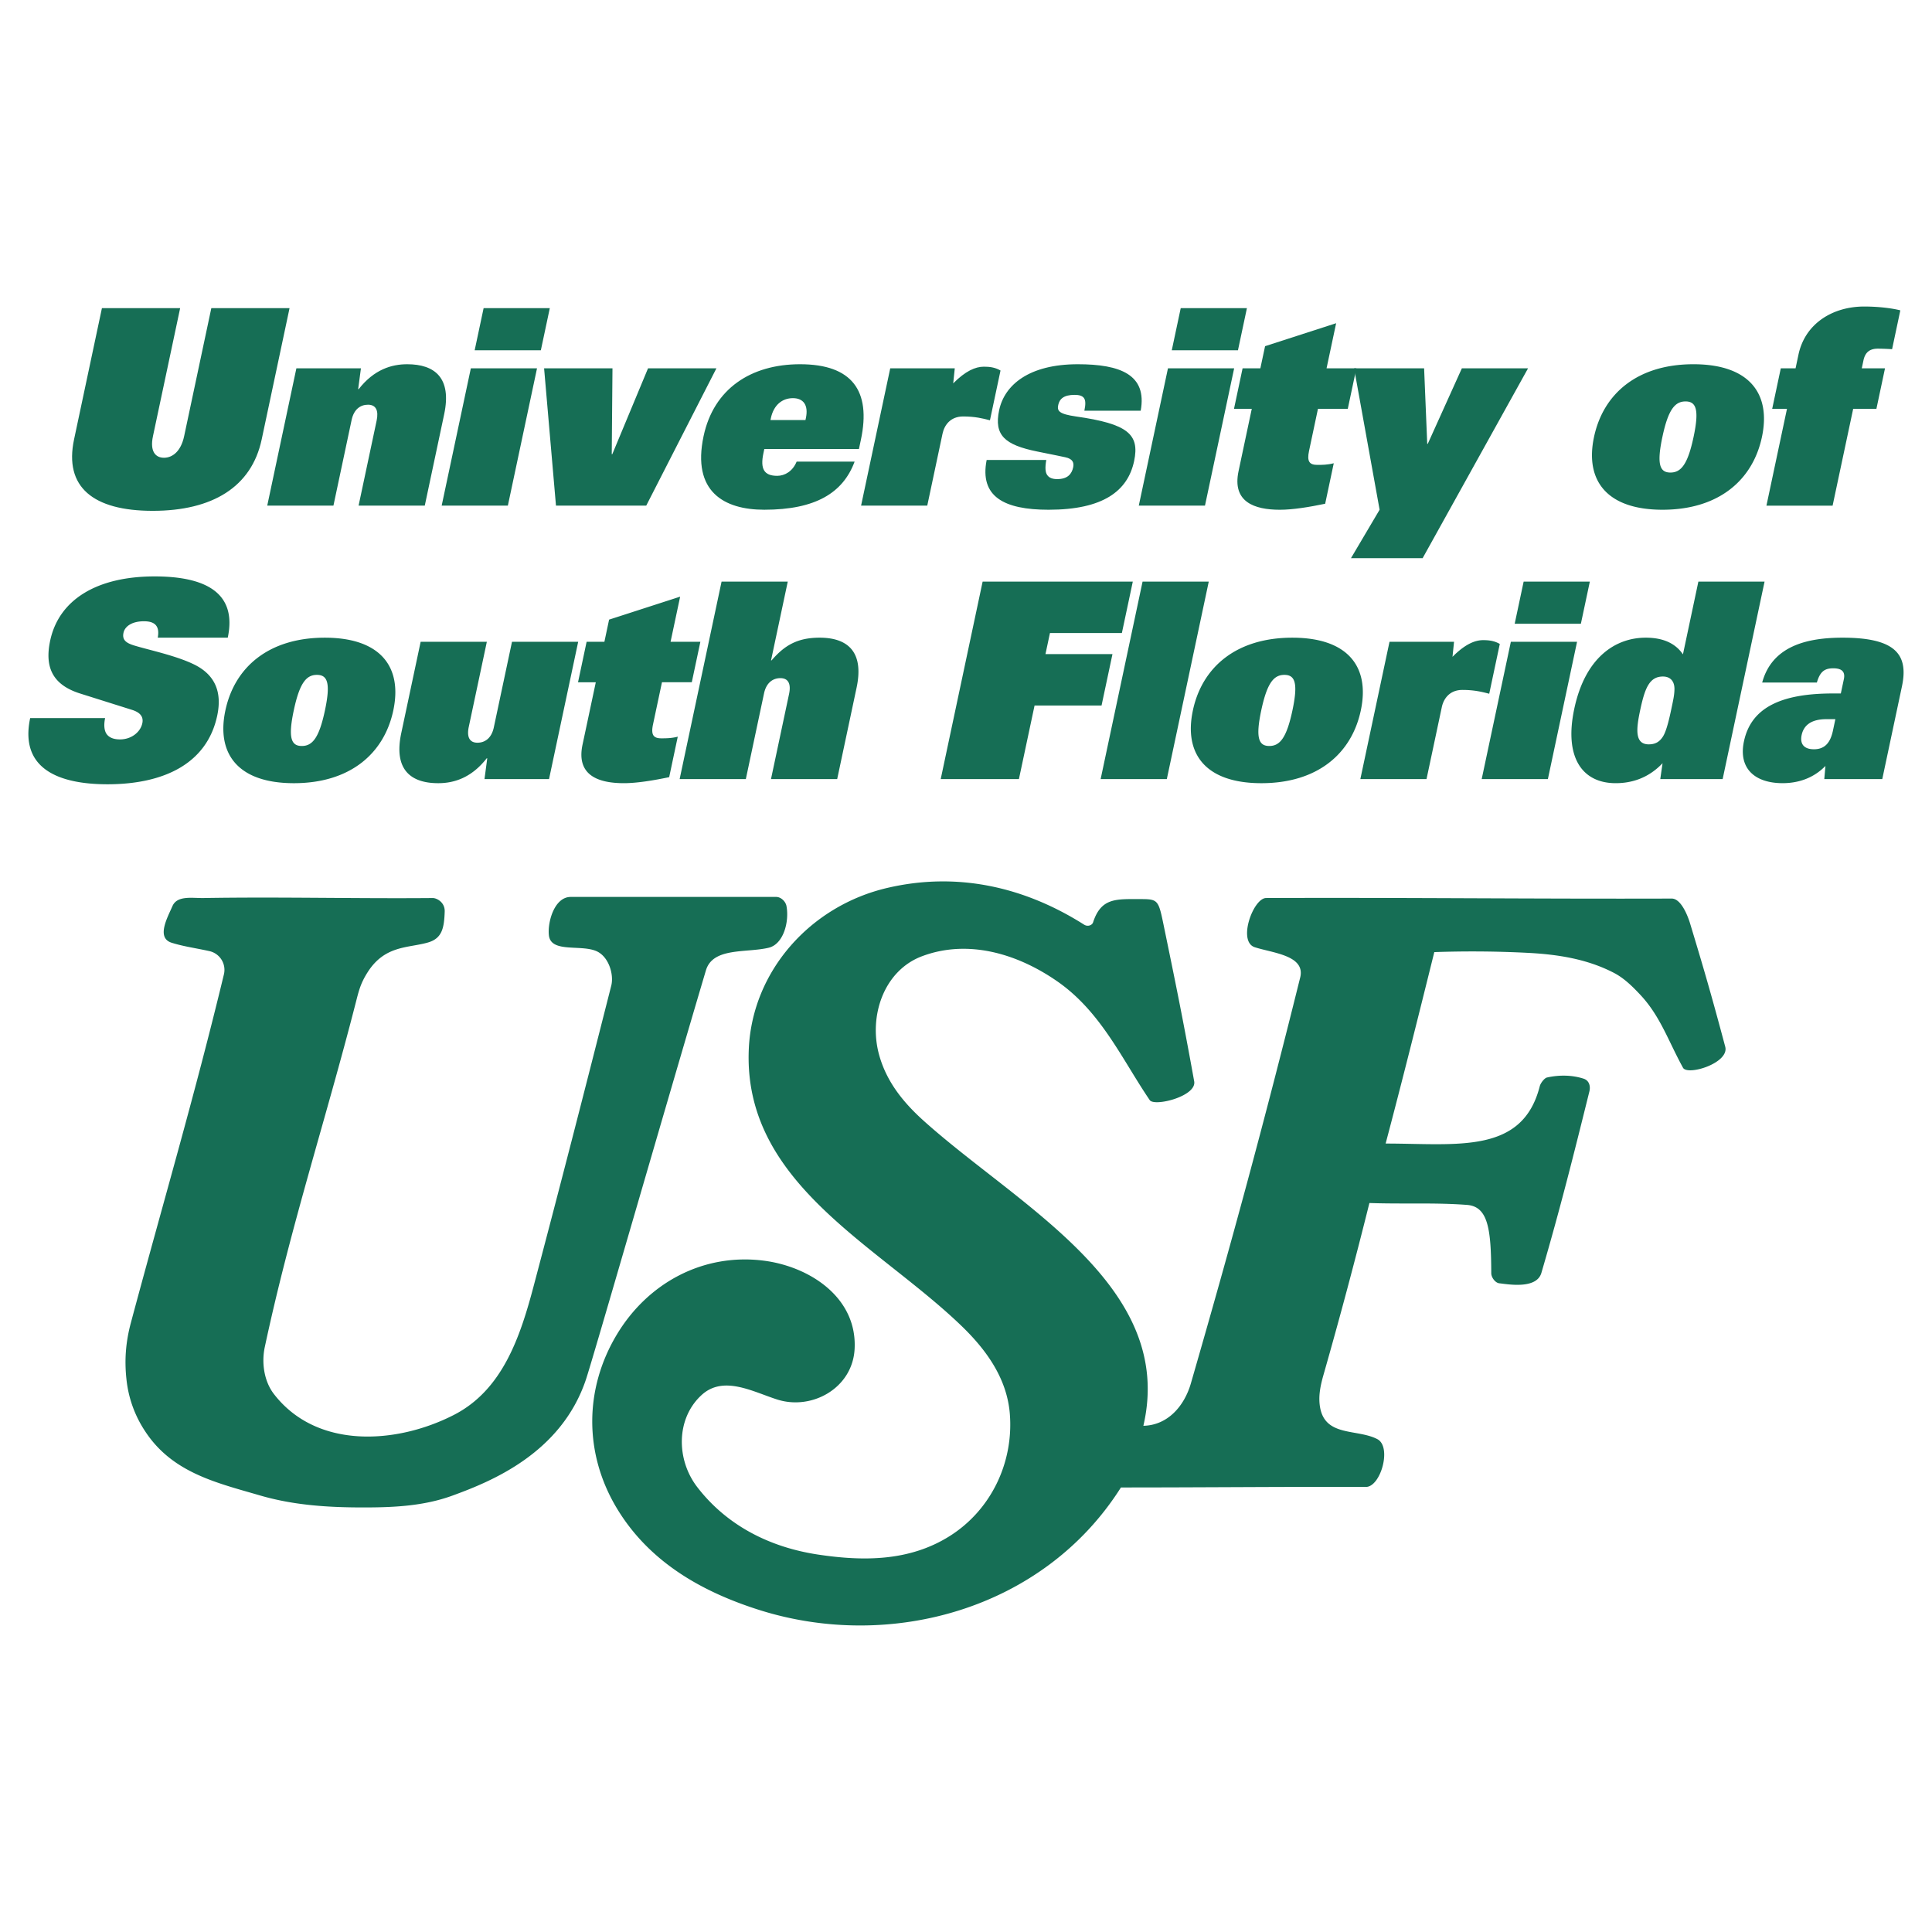
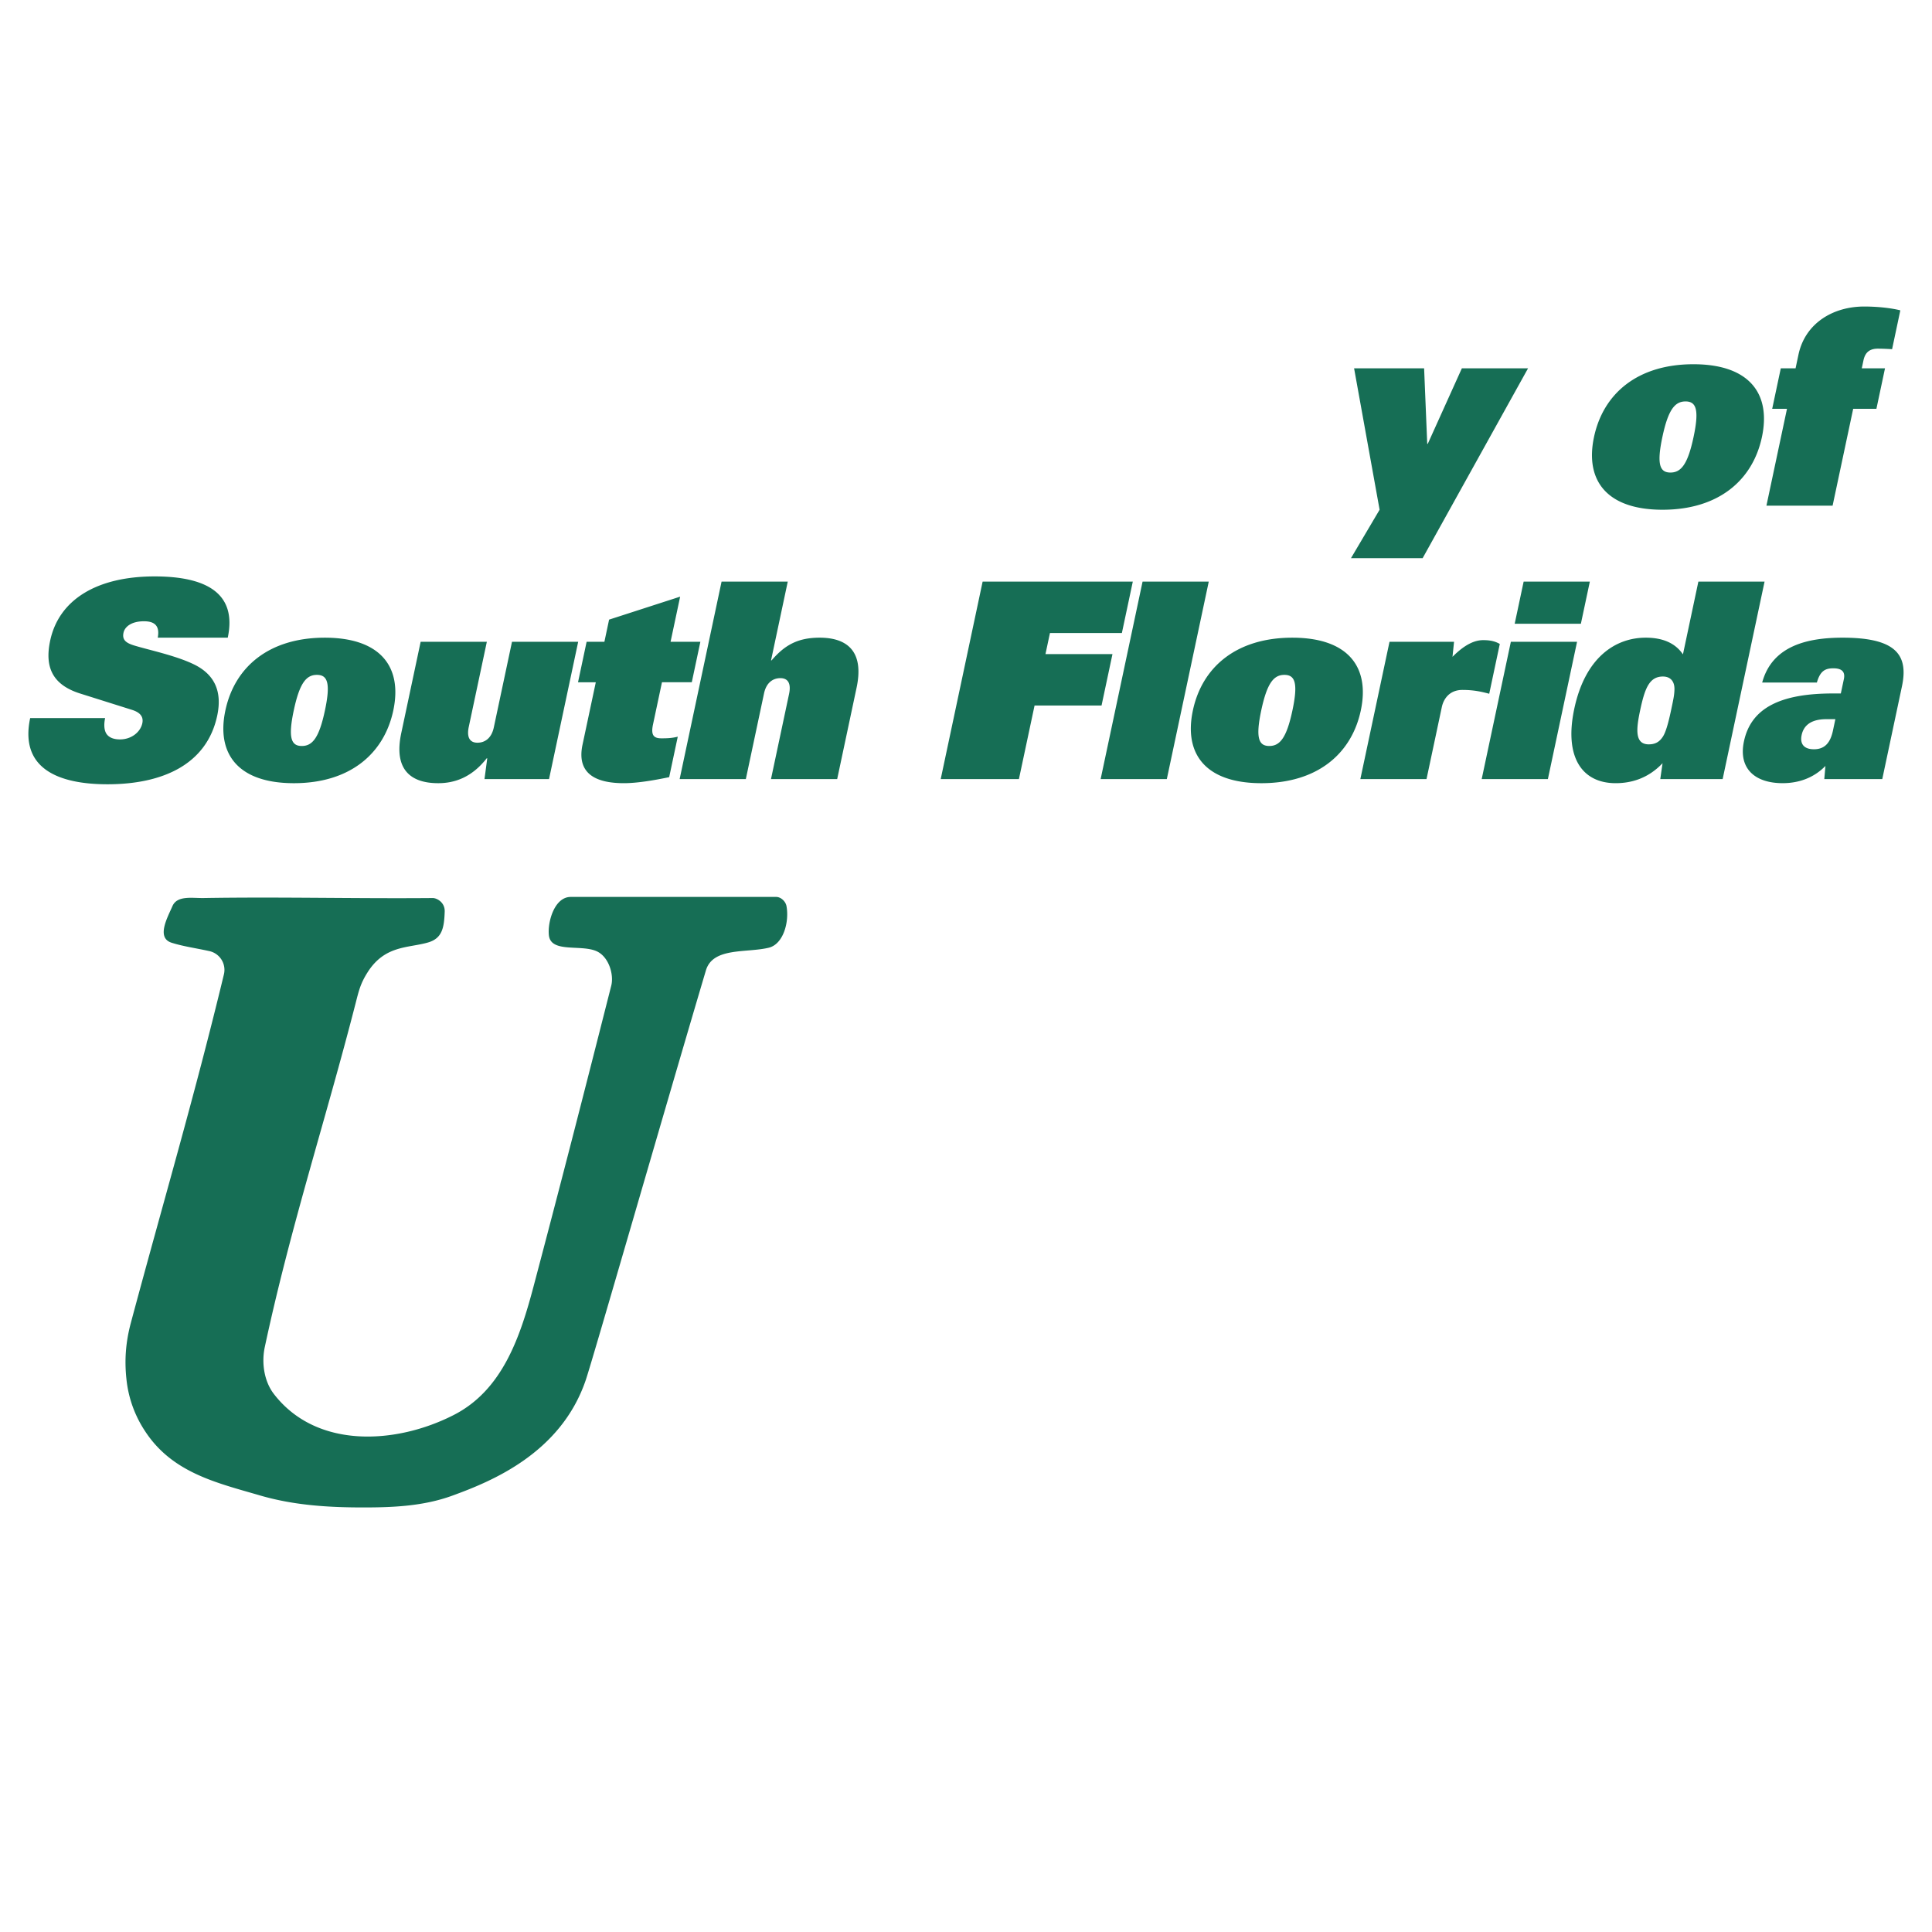
<svg xmlns="http://www.w3.org/2000/svg" width="2500" height="2500" viewBox="0 0 192.756 192.756">
  <g fill-rule="evenodd" clip-rule="evenodd">
-     <path fill="#fff" d="M0 0h192.756v192.756H0V0z" />
-     <path d="M26.108 43.844c-1.009 4.748-4.923 7.122-10.872 7.122s-8.855-2.374-7.848-7.122l2.781-13.098h7.804l-2.711 12.77c-.331 1.556.278 2.155 1.097 2.155s1.683-.6 2.013-2.155l2.711-12.77h7.805l-2.78 13.098zM29.57 36.749h6.44l-.276 2.074h.054c1.537-1.965 3.284-2.483 4.839-2.483 2.756 0 4.458 1.365 3.688 4.993l-1.935 9.114h-6.604l1.802-8.486c.214-1.01-.073-1.583-.864-1.583-.737 0-1.403.437-1.634 1.528l-1.813 8.541h-6.604l2.907-13.698zM46.975 36.749h6.603l-2.909 13.698h-6.603l2.909-13.698zm1.275-6.003h6.604l-.893 4.202h-6.603l.892-4.202zM54.285 36.749h6.822l-.073 8.568h.054l3.566-8.568h6.822l-7.001 13.698H55.47l-1.185-13.698zM85.266 46.054c-1.152 3.11-3.885 4.802-9.015 4.802-4.011 0-7.231-1.801-6.055-7.34 1.002-4.721 4.716-7.176 9.628-7.176 5.185 0 7.105 2.646 6.069 7.531l-.197.928h-9.441l-.087.41c-.336 1.582.065 2.265 1.375 2.265.737 0 1.539-.437 1.938-1.419h5.785v-.001zm-4.904-4.147l.041-.191c.278-1.31-.259-1.992-1.296-1.992-1.064 0-1.918.683-2.196 1.992l-.041.191h3.492zM88.818 36.749h6.439l-.155 1.5c1.216-1.228 2.21-1.664 3.054-1.664.547 0 1.107.055 1.666.382l-1.055 4.966c-.723-.191-1.5-.382-2.674-.382-1.255 0-1.871.847-2.057 1.72l-1.523 7.176H85.91l2.908-13.698zM108.188 40.979c.145-.682.117-1.064-.055-1.283-.172-.218-.482-.3-.92-.3-1.09 0-1.504.409-1.633 1.01-.127.601.082.9 1.775 1.146 5.166.737 6.363 1.774 5.797 4.448-.631 2.974-3.078 4.857-8.535 4.857-4.449 0-6.898-1.31-6.178-4.966h5.949c-.135.764-.098 1.228.09 1.5.211.3.541.409 1.006.409 1.037 0 1.447-.518 1.586-1.172.086-.41.016-.846-.795-1.01-.393-.082-.887-.191-2.799-.573-3.217-.655-4.324-1.61-3.791-4.121.533-2.51 2.965-4.584 7.85-4.584 4.23 0 6.93 1.037 6.273 4.639h-5.62zM116.527 36.749h6.604l-2.91 13.698h-6.604l2.91-13.698zm1.274-6.003h6.604l-.893 4.202h-6.604l.893-4.202zM124.889 40.788h-1.773l.857-4.039h1.773l.471-2.21 7.09-2.292-.957 4.502h2.975l-.857 4.039h-2.975l-.891 4.203c-.221 1.037.031 1.391.822 1.391.463 0 1.01 0 1.645-.163l-.857 4.039c-1.57.327-3.211.6-4.52.6-2.566 0-4.771-.791-4.123-3.847l1.32-6.223z" fill="#166e55" />
    <path fill="#166e55" d="M137.643 50.856l-2.545-14.107h6.986l.311 7.531h.054l3.401-7.531h6.603l-10.515 18.937h-7.149l2.854-4.83zM168.953 36.34c5.566 0 7.758 2.92 6.836 7.258-.922 4.339-4.352 7.259-9.918 7.259s-7.758-2.92-6.836-7.259c.922-4.338 4.352-7.258 9.918-7.258zm-2.295 10.806c1.064 0 1.73-.819 2.309-3.548.58-2.728.262-3.547-.801-3.547-1.064 0-1.73.819-2.309 3.547-.58 2.729-.261 3.548.801 3.548zM178.287 40.788h-1.475l.857-4.039h1.475l.289-1.365c.666-3.137 3.449-4.802 6.559-4.802 1.256 0 2.646.137 3.604.382l-.822 3.875a24.327 24.327 0 0 0-1.408-.054c-.846 0-1.281.382-1.449 1.173l-.168.791h2.318l-.857 4.039h-2.318l-2.053 9.66h-6.602l2.05-9.66zM15.738 63.622c.234-1.228-.362-1.638-1.372-1.638-1.255 0-1.917.546-2.044 1.146-.151.709.249 1.01 1.016 1.255 1.408.437 4.049.983 5.861 1.829 2.262 1.036 2.977 2.811 2.473 5.184-1.025 4.83-5.383 6.849-10.949 6.849-4.748 0-8.802-1.474-7.712-6.604h7.477c-.115.546-.123 1.091.091 1.5.218.382.658.628 1.395.628 1.146 0 2.039-.737 2.225-1.61.156-.737-.335-1.119-1.026-1.337L7.98 69.188c-2.838-.901-3.514-2.729-2.975-5.267.869-4.093 4.663-6.412 10.421-6.412 4.912 0 8.271 1.528 7.297 6.112h-6.985v.001zM32.405 63.622c5.566 0 7.757 2.919 6.835 7.258-.921 4.339-4.352 7.259-9.918 7.259s-7.757-2.92-6.836-7.259c.922-4.339 4.352-7.258 9.919-7.258zm-2.294 10.805c1.064 0 1.729-.819 2.308-3.548.58-2.728.262-3.547-.802-3.547s-1.729.819-2.308 3.547c-.58 2.729-.262 3.548.802 3.548zM54.777 77.729h-6.439l.276-2.073h-.055c-1.535 1.964-3.283 2.483-4.838 2.483-2.756 0-4.458-1.364-3.688-4.994l1.935-9.114h6.604l-1.802 8.486c-.215 1.009.073 1.583.864 1.583.737 0 1.403-.437 1.634-1.528l1.814-8.541h6.603l-2.908 13.698zM59.443 68.069H57.67l.857-4.038h1.774l.469-2.211 7.089-2.292-.956 4.502h2.974l-.857 4.038h-2.975l-.892 4.202c-.22 1.037.032 1.392.823 1.392.464 0 1.01 0 1.645-.164l-.857 4.039c-1.57.327-3.211.601-4.521.601-2.565 0-4.771-.792-4.123-3.848l1.323-6.221zM71.991 58.028h6.604l-1.668 7.858h.054c1.268-1.474 2.555-2.265 4.792-2.265 2.756 0 4.459 1.364 3.688 4.993l-1.935 9.114h-6.604l1.802-8.486c.215-1.01-.073-1.583-.864-1.583-.736 0-1.403.436-1.634 1.528l-1.814 8.541h-6.604l4.183-19.7zM98.037 58.028h14.983l-1.09 5.13h-7.176l-.447 2.1h6.685l-1.09 5.13h-6.683l-1.561 7.341h-7.803l4.182-19.701zM113.994 58.028h6.604l-4.184 19.701h-6.603l4.183-19.701zM128.932 63.622c5.566 0 7.756 2.919 6.836 7.258-.922 4.339-4.352 7.259-9.92 7.259-5.566 0-7.756-2.92-6.834-7.259.92-4.339 4.351-7.258 9.918-7.258zm-2.295 10.805c1.064 0 1.729-.819 2.309-3.548.58-2.728.262-3.547-.803-3.547s-1.729.819-2.309 3.547c-.578 2.729-.262 3.548.803 3.548zM138.631 64.031h6.439l-.154 1.501c1.215-1.228 2.207-1.665 3.055-1.665.545 0 1.107.055 1.664.382l-1.055 4.967c-.723-.19-1.5-.382-2.674-.382-1.256 0-1.871.845-2.057 1.718l-1.525 7.177h-6.602l2.909-13.698zM150.738 64.031h6.605l-2.91 13.698h-6.604l2.909-13.698zm1.276-6.003h6.604l-.893 4.202h-6.604l.893-4.202zM165.873 76.146c-1.475 1.555-3.178 1.992-4.68 1.992-3.328 0-5.158-2.565-4.127-7.422 1.102-5.185 4.154-7.095 7.129-7.095 1.527 0 2.881.436 3.713 1.665l1.539-7.258h6.604l-4.182 19.701h-6.223l.227-1.583zm1.189-7.395c.004-.791-.416-1.254-1.152-1.254-1.365 0-1.811 1.2-2.275 3.383-.393 1.855-.553 3.384.865 3.384.736 0 1.105-.327 1.385-.737.277-.409.533-1.228.834-2.647.256-1.201.33-1.556.343-2.129zM183.961 67.769c.145-.682-.123-1.092-1.051-1.092-.818 0-1.314.273-1.639 1.419h-5.457c1-3.684 4.551-4.475 8.018-4.475 5.266 0 6.605 1.665 5.926 4.857l-1.963 9.25h-5.785l.115-1.31c-1.223 1.255-2.768 1.719-4.268 1.719-2.783 0-4.436-1.474-3.861-4.175.719-3.384 3.742-4.775 8.871-4.775h.793l.301-1.418zm-.846 3.983h-.9c-1.748 0-2.303.819-2.465 1.583-.186.873.217 1.419 1.227 1.419 1.146 0 1.656-.737 1.895-1.855l.243-1.147zM20.306 89.597c-1.15.019-2.631-.279-3.104.812-.482 1.115-1.643 3.157-.077 3.649 1.179.372 2.424.537 3.72.825a1.918 1.918 0 0 1 1.49 2.348c-2.946 12.219-6.076 22.793-9.277 34.74-.519 1.934-.65 3.744-.442 5.633a11.494 11.494 0 0 0 1.861 5.189c2.712 4.152 7.135 5.143 11.459 6.406 3.412.996 6.89 1.201 10.339 1.199 2.944 0 5.976-.129 8.835-1.17 3.897-1.418 10.857-4.225 13.339-11.562.71-2.1 7.877-27.029 11.978-40.842.692-2.335 3.996-1.731 6.258-2.266 1.484-.35 2.078-2.603 1.781-4.167-.087-.458-.553-.904-1.025-.904H56.939c-1.618 0-2.319 2.482-2.177 3.82.188 1.784 3.13.911 4.713 1.575 1.265.53 1.79 2.352 1.511 3.454-2.752 10.844-4.964 19.477-7.744 29.977-1.343 5.072-3.102 10.367-7.96 12.855-5.716 2.928-13.694 3.451-17.963-2.098-.959-1.248-1.243-3.074-.9-4.68 2.573-12.027 6.048-22.549 9.065-34.311.315-1.23.478-1.939 1.169-3.039 1.727-2.752 4.056-2.434 6.039-3.005 1.404-.404 1.622-1.42 1.676-3.092.029-.923-.796-1.349-1.193-1.345-7.763.068-15.239-.129-22.869-.001z" />
-     <path d="M88.495 88.595c-7.672 1.803-13.419 8.302-13.784 16.001-.636 13.436 12.799 19.557 21.25 27.721 2.474 2.393 4.513 5.238 4.791 8.754.385 4.859-1.881 9.611-6.045 12.211-3.993 2.494-8.56 2.502-13.111 1.814-4.736-.717-9.047-2.85-12.033-6.732-2.102-2.732-2.132-6.828.433-9.18 2.178-1.996 5.085-.34 7.545.445 3.451 1.104 7.511-1.121 7.723-5.035.278-5.133-4.475-8.232-9.068-8.818-5.993-.764-11.513 2.174-14.63 7.332-3.292 5.449-3.315 11.943.008 17.426 3.246 5.352 8.512 8.305 14.216 10.105 13.021 4.105 28.33-.041 36.045-12.234 8.498 0 15.861-.08 24.441-.053 1.482 0 2.609-4.006 1.139-4.77-1.996-1.037-5.146-.221-5.699-3.107-.207-1.094 0-2.158.33-3.309a520.898 520.898 0 0 0 4.58-17.141c3.396.119 6.553-.055 9.738.189 2.105.162 2.402 2.4 2.42 6.822.002.412.398.955.799.998.799.084 3.711.633 4.201-1.035 1.887-6.436 3.242-11.871 4.789-18.105.131-.533-.021-1.098-.582-1.277-1.172-.375-2.445-.381-3.646-.115-.262.059-.645.559-.723.871-1.727 6.824-8.281 5.719-15.377 5.719 1.672-6.312 3.236-12.572 4.855-19.099a108.26 108.26 0 0 1 9.281.071c2.965.149 5.932.597 8.625 1.991 1.031.533 1.861 1.359 2.65 2.199 2.004 2.139 2.805 4.641 4.262 7.283.486.811 4.639-.484 4.209-2.104-1.441-5.398-2.146-7.797-3.508-12.301-.26-.86-.928-2.485-1.834-2.482-13.752.044-26.438-.108-40.465-.054-1.281.004-2.873 4.344-1.133 4.909 1.779.579 5.08.812 4.533 3.021-3.617 14.566-6.883 26.57-10.904 40.486-.658 2.277-2.314 4.188-4.742 4.24 3.236-13.92-12.35-21.861-21.857-30.375-2.072-1.855-3.768-3.93-4.514-6.654-1.054-3.854.477-8.385 4.284-9.818 4.528-1.705 9.458-.314 13.538 2.533 4.363 3.047 6.471 7.844 9.195 11.836.514.646 4.691-.404 4.424-1.889-1.188-6.582-1.918-10.098-3.006-15.379-.555-2.694-.555-2.803-2.334-2.803-2.43 0-3.939-.162-4.748 2.32-.098.298-.539.457-.893.231-5.999-3.802-12.714-5.295-19.668-3.659z" fill="#166e55" />
  </g>
</svg>